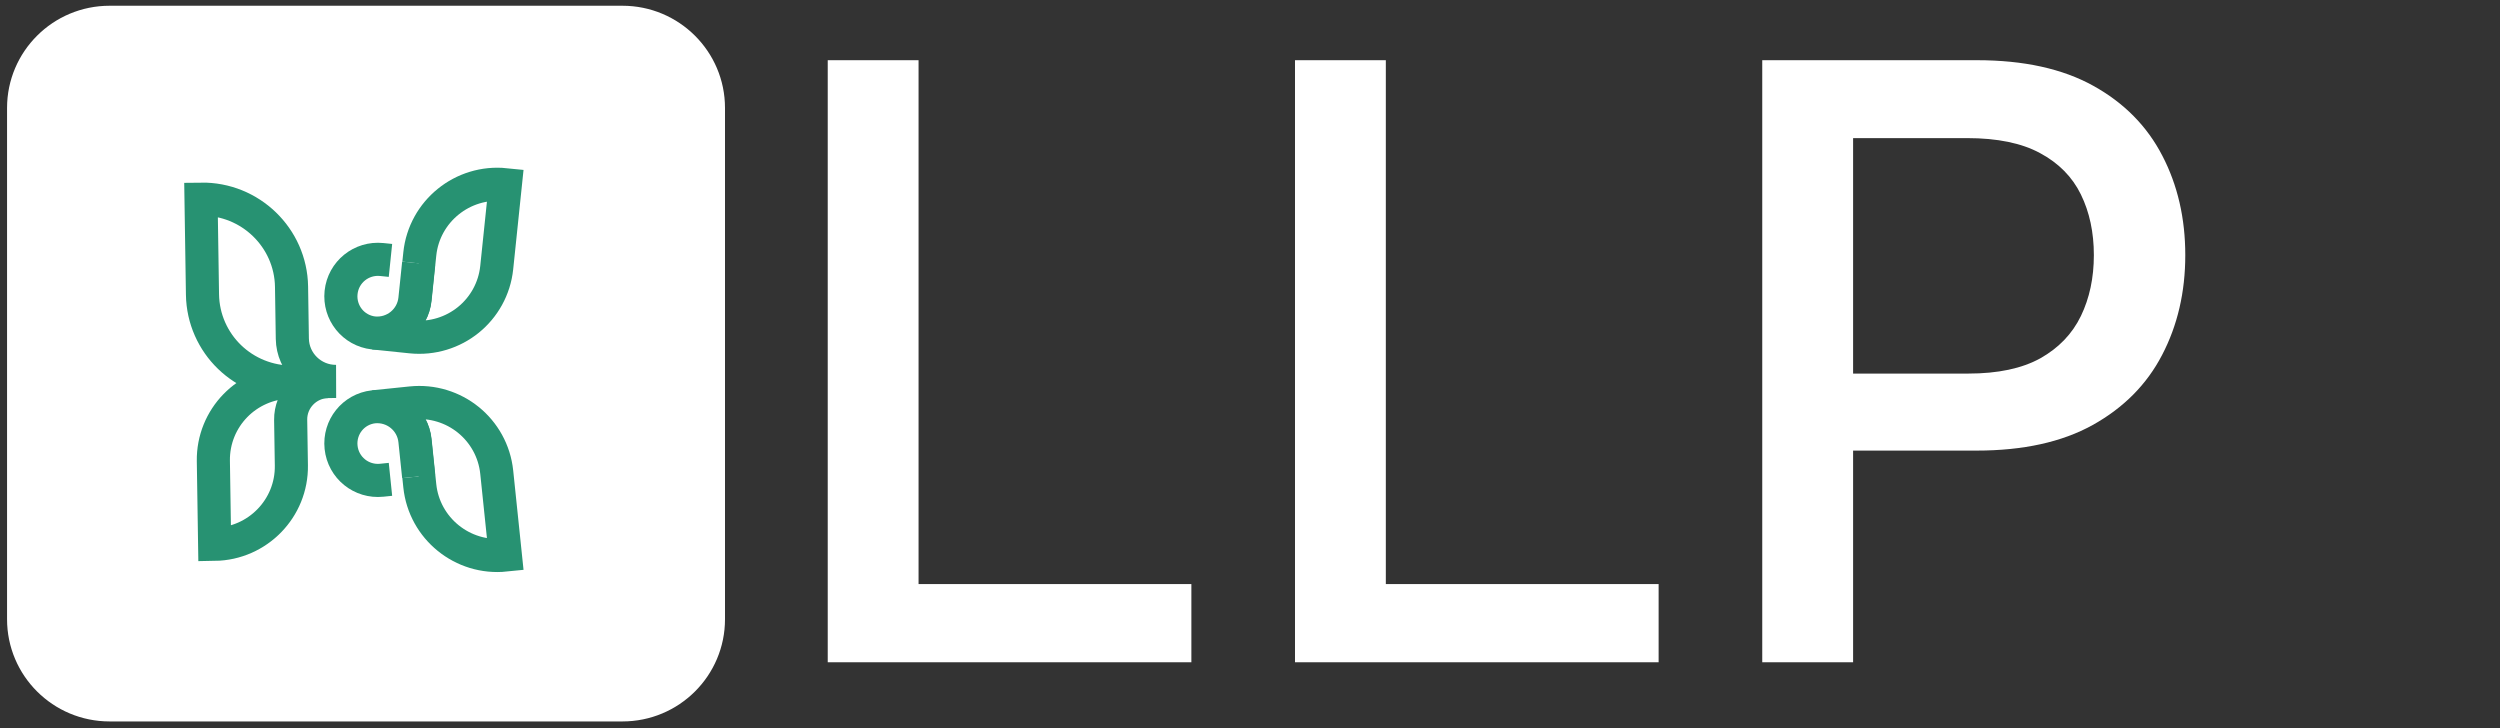
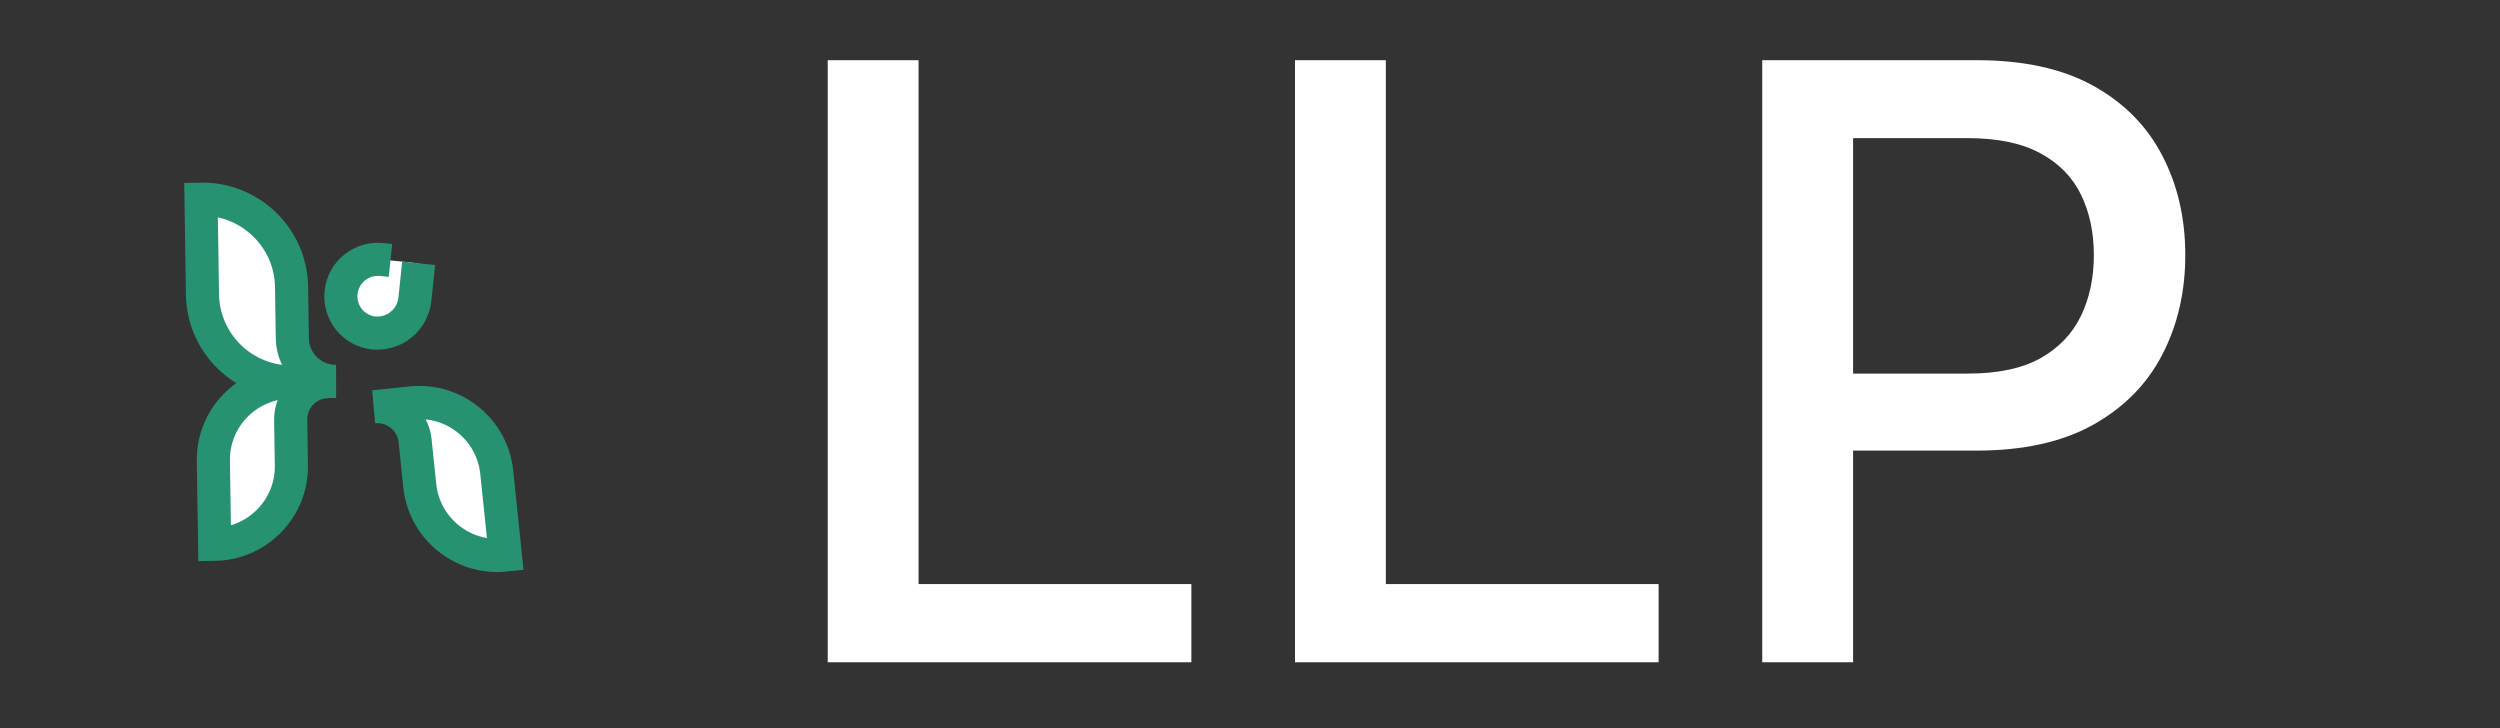
<svg xmlns="http://www.w3.org/2000/svg" width="151" height="44" viewBox="0 0 151 44" fill="none">
  <rect x="0" y="0" width="151" height="44" fill="#333333" stroke="none" />
  <g clip-path="url(#clip0_149_349)">
-     <path d="M37.595 0.347H6.621C3.199 0.347 0.426 3.112 0.426 6.523V37.4C0.426 40.811 3.199 43.575 6.621 43.575H37.595C41.016 43.575 43.79 40.811 43.79 37.4V6.523C43.79 3.112 41.016 0.347 37.595 0.347Z" fill="white" />
    <path d="M19.794 23.045C18.543 23.075 17.537 24.109 17.556 25.368L17.599 28.114C17.638 30.7 15.558 32.837 12.964 32.877L12.887 27.842C12.867 26.549 13.377 25.363 14.214 24.503C15.05 23.644 16.224 23.099 17.521 23.079L19.76 23.046C19.771 23.045 19.783 23.045 19.794 23.045Z" fill="white" stroke="#279272" stroke-width="2" stroke-miterlimit="10" />
    <path d="M20.298 23.037C18.866 23.046 17.679 21.898 17.657 20.458L17.609 17.316C17.564 14.357 15.11 11.984 12.142 12.029L12.23 17.79C12.252 19.27 12.877 20.609 13.864 21.563C14.851 22.517 16.213 23.099 17.697 23.077L20.258 23.038C20.271 23.038 20.285 23.037 20.298 23.037Z" fill="white" stroke="#279272" stroke-width="2" stroke-miterlimit="10" />
    <path d="M22.574 24.57C23.82 24.452 24.942 25.36 25.072 26.612L25.356 29.344C25.624 31.916 27.943 33.794 30.523 33.526L30.002 28.518C29.868 27.232 29.221 26.114 28.288 25.359C27.356 24.604 26.125 24.202 24.835 24.336L22.608 24.566C22.585 24.569 22.574 24.57 22.574 24.57Z" fill="white" stroke="#279272" stroke-width="2" stroke-miterlimit="10" />
-     <path d="M25.285 28.776L25.06 26.613C24.93 25.361 23.82 24.452 22.562 24.571C21.342 24.709 20.474 25.799 20.601 27.017C20.665 27.632 20.974 28.164 21.416 28.521C21.857 28.878 22.442 29.07 23.059 29.006L23.584 28.952" fill="white" />
-     <path d="M25.285 28.776L25.06 26.613C24.93 25.361 23.82 24.452 22.562 24.571C21.342 24.709 20.474 25.799 20.601 27.017C20.665 27.632 20.974 28.164 21.416 28.521C21.857 28.878 22.442 29.07 23.059 29.006L23.584 28.952" stroke="#279272" stroke-width="2" stroke-miterlimit="10" />
-     <path d="M22.574 20.112C23.82 20.229 24.941 19.321 25.072 18.069L25.356 15.337C25.624 12.765 27.943 10.888 30.523 11.155L30.002 16.163C29.868 17.449 29.221 18.567 28.288 19.322C27.355 20.077 26.125 20.479 24.835 20.346L22.608 20.115C22.585 20.113 22.574 20.112 22.574 20.112Z" fill="white" stroke="#279272" stroke-width="2" stroke-miterlimit="10" />
    <path d="M25.285 15.905L25.06 18.068C24.93 19.32 23.82 20.229 22.562 20.11C21.342 19.973 20.474 18.882 20.601 17.664C20.665 17.049 20.974 16.518 21.416 16.161C21.857 15.804 22.442 15.611 23.059 15.675L23.584 15.729" fill="white" />
    <path d="M25.285 15.905L25.06 18.068C24.93 19.32 23.82 20.229 22.562 20.11C21.342 19.973 20.474 18.882 20.601 17.664C20.665 17.049 20.974 16.518 21.416 16.161C21.857 15.804 22.442 15.611 23.059 15.675L23.584 15.729" stroke="#279272" stroke-width="2" stroke-miterlimit="10" />
    <path d="M49.995 40V3.636H55.481V35.277H71.959V40H49.995ZM78.218 40V3.636H83.704V35.277H100.181V40H78.218ZM106.44 40V3.636H119.402C122.231 3.636 124.575 4.151 126.433 5.181C128.292 6.211 129.683 7.62 130.606 9.407C131.529 11.182 131.991 13.183 131.991 15.408C131.991 17.646 131.523 19.658 130.588 21.445C129.665 23.221 128.268 24.63 126.398 25.671C124.539 26.701 122.201 27.216 119.384 27.216H110.471V22.564H118.887C120.674 22.564 122.125 22.256 123.237 21.641C124.35 21.013 125.167 20.161 125.688 19.084C126.208 18.007 126.469 16.782 126.469 15.408C126.469 14.035 126.208 12.816 125.688 11.751C125.167 10.685 124.344 9.851 123.219 9.247C122.107 8.643 120.639 8.342 118.816 8.342H111.927V40H106.44Z" fill="white" />
  </g>
  <defs>
    <clipPath id="clip0_149_349">
      <rect width="151" height="44" fill="white" />
    </clipPath>
  </defs>
</svg>